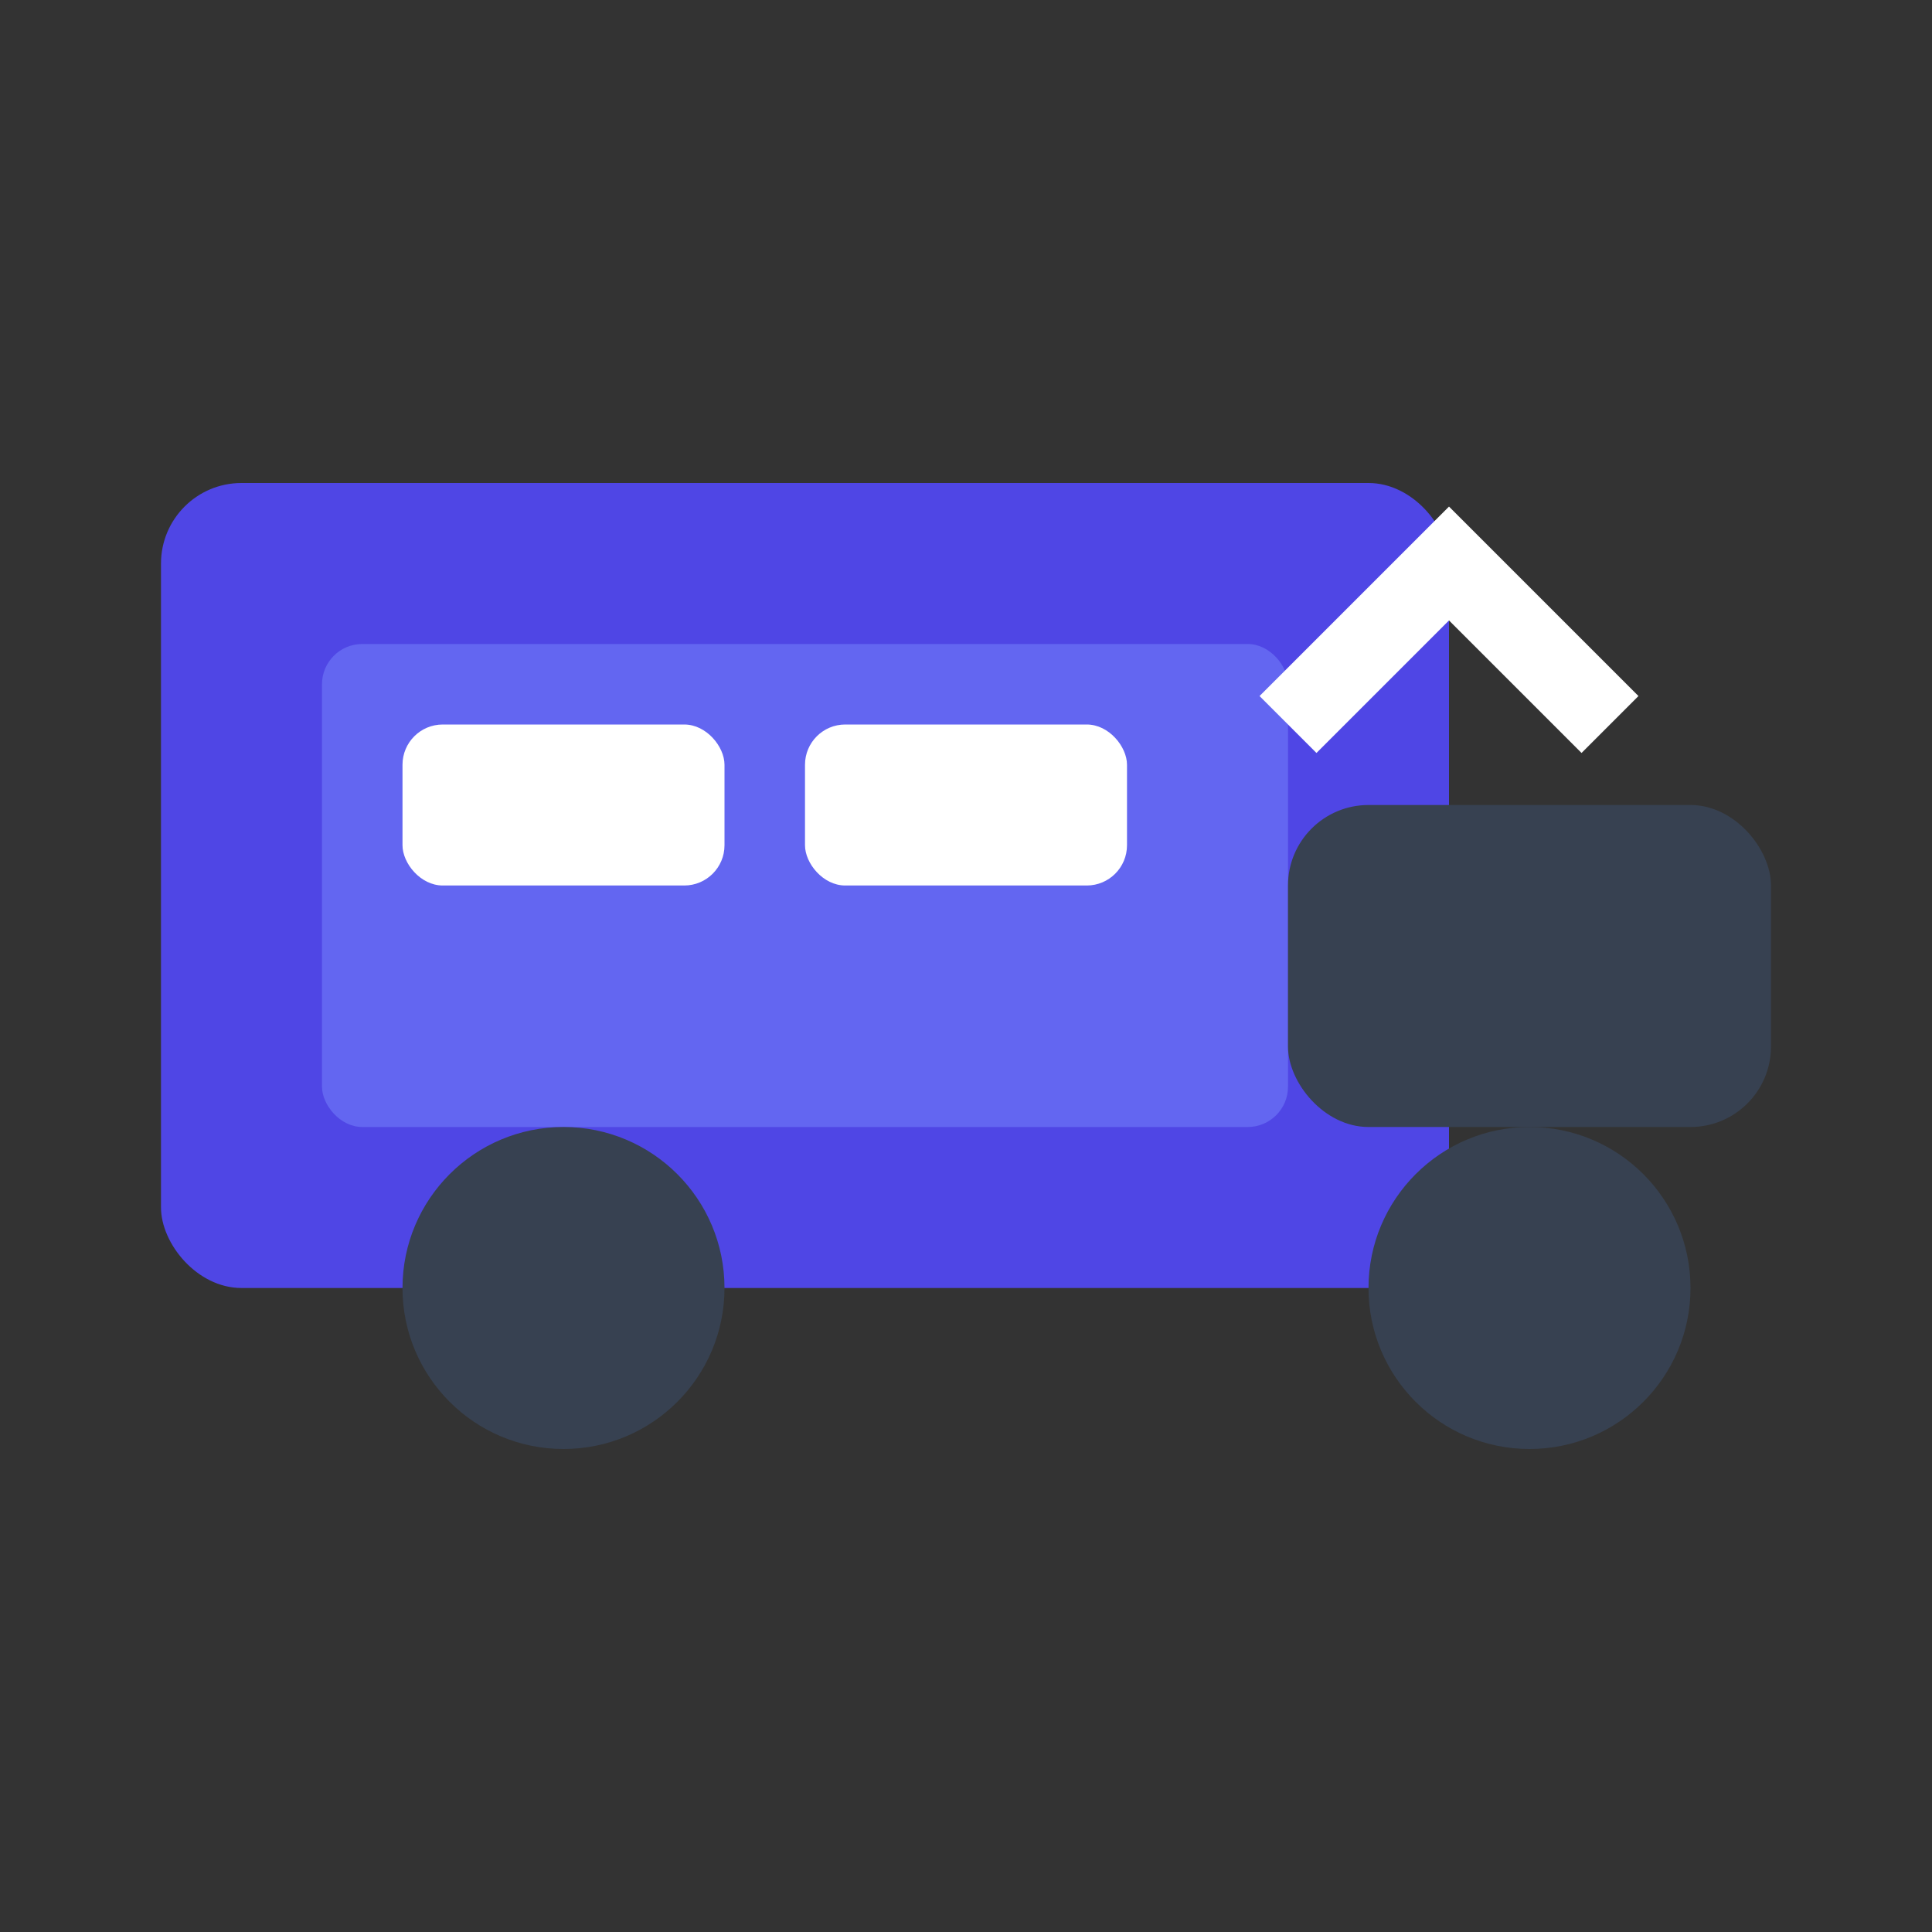
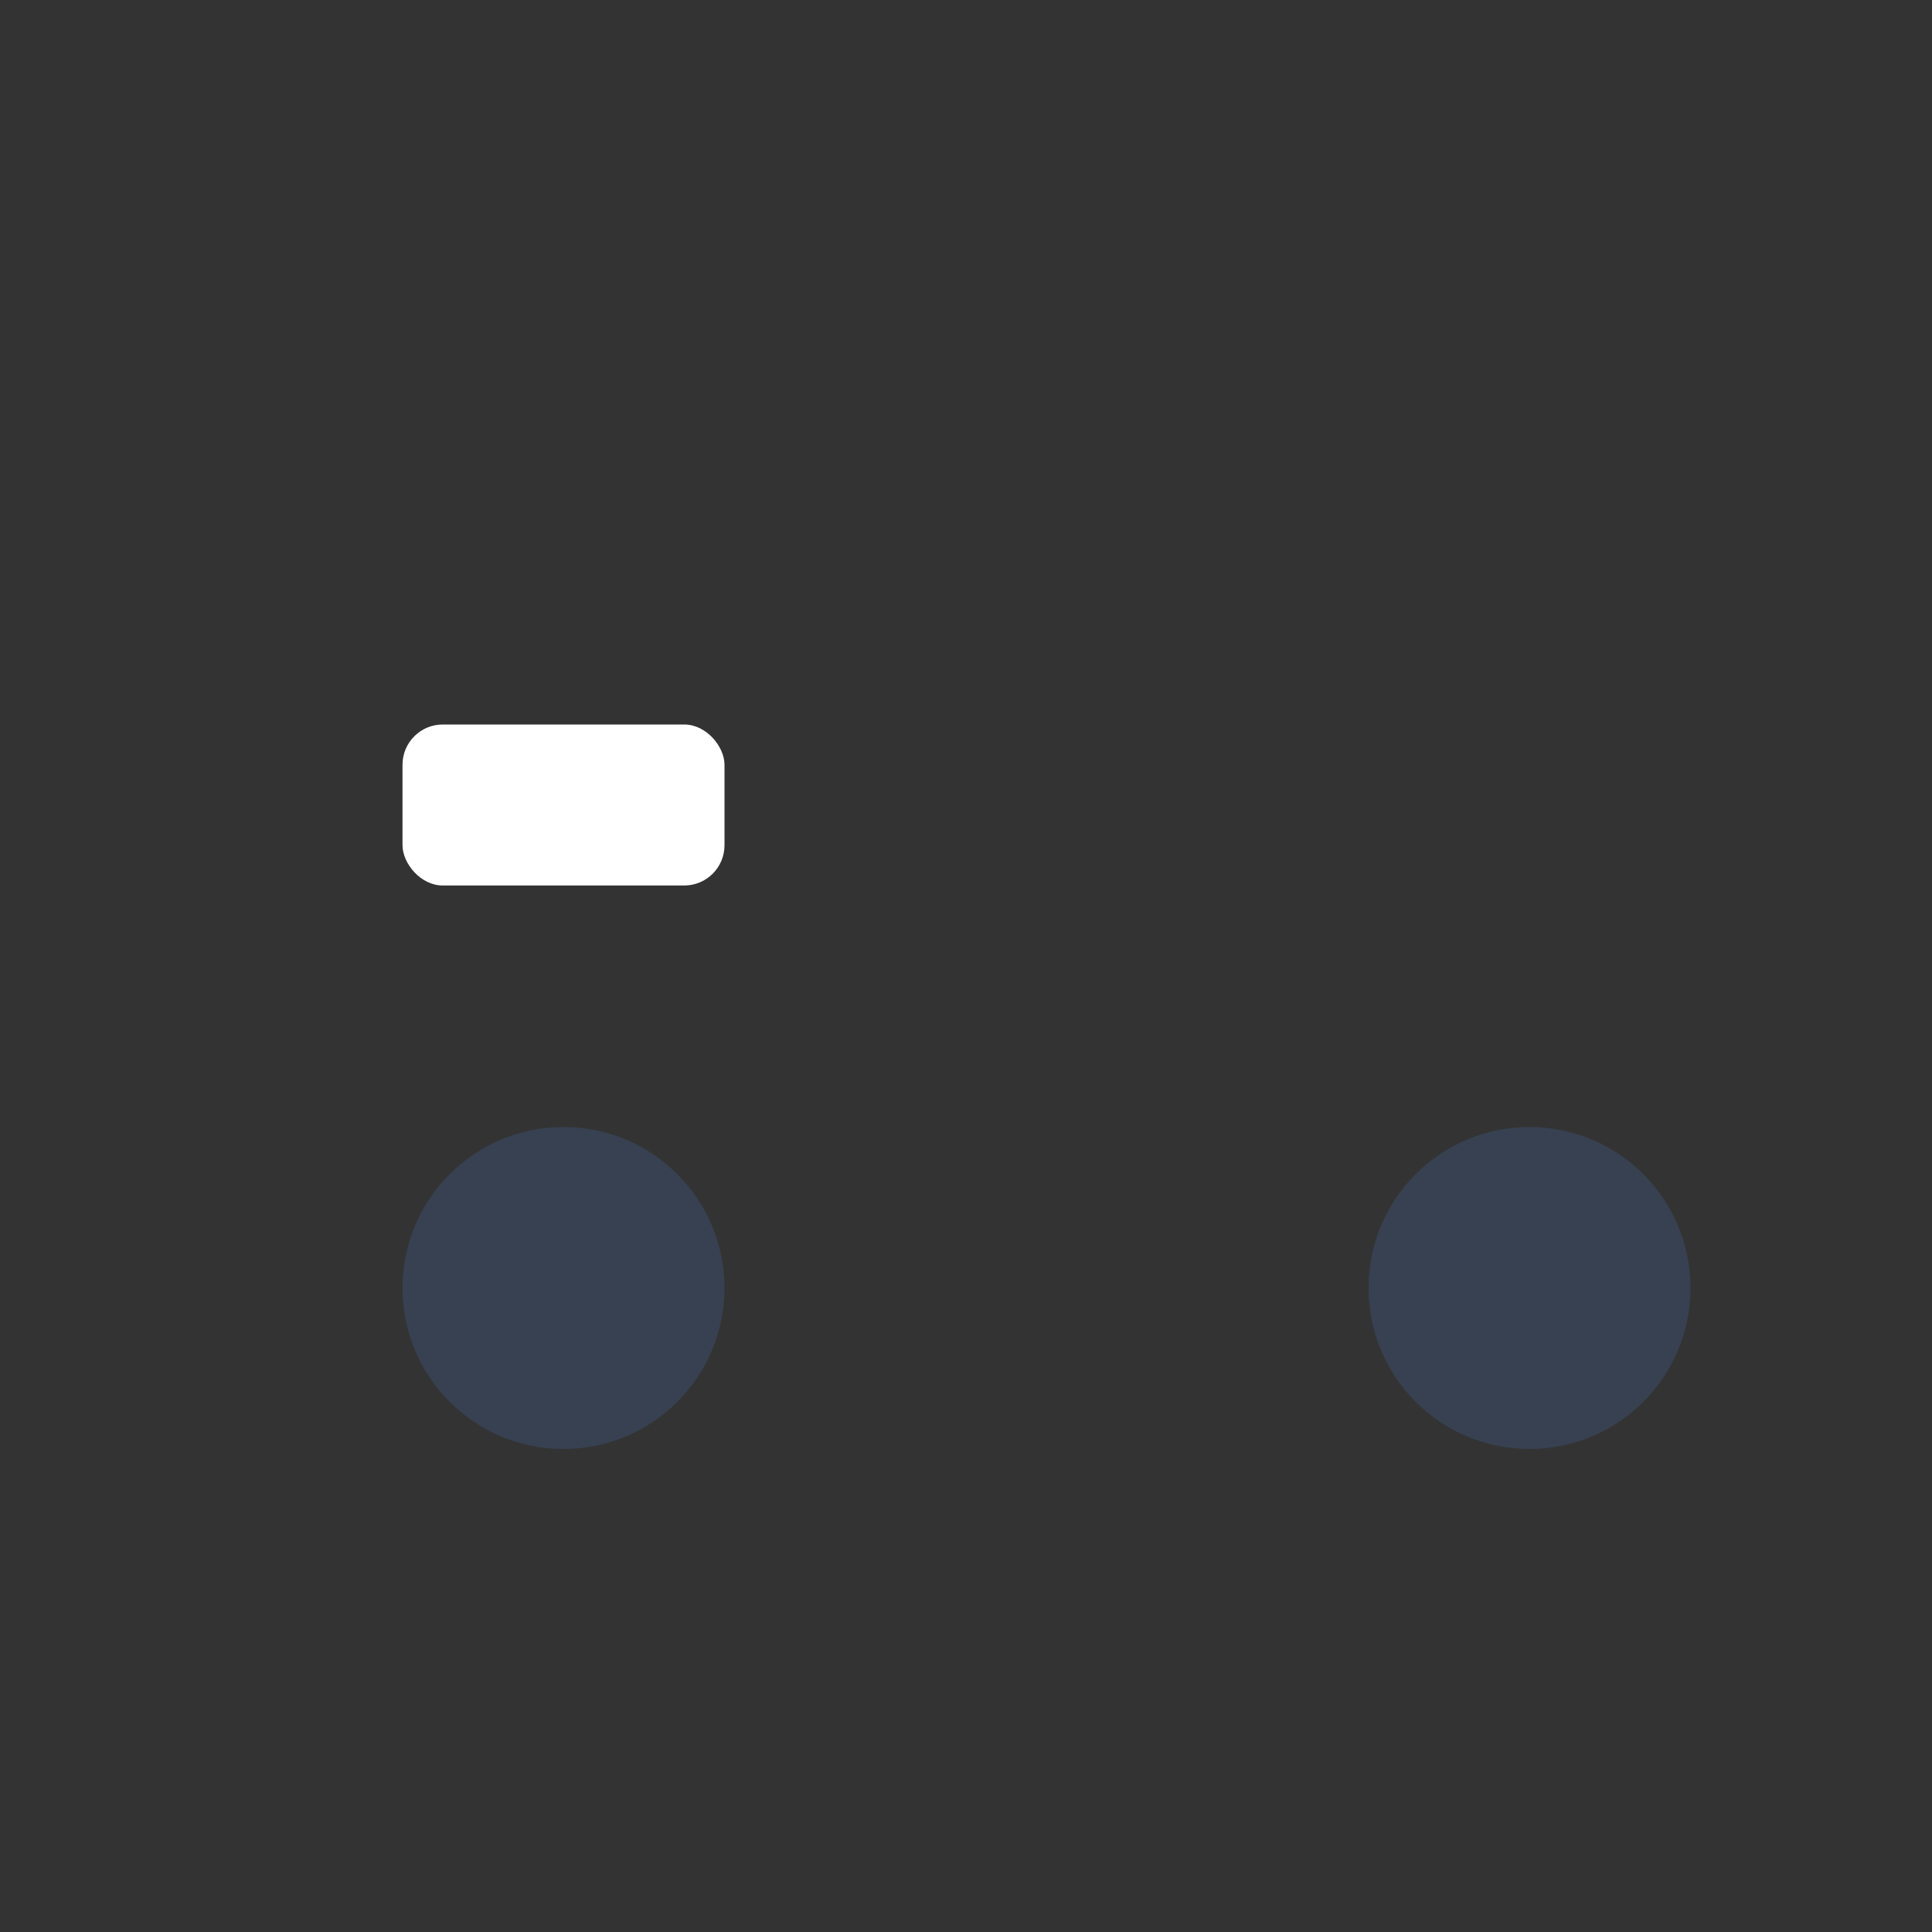
<svg xmlns="http://www.w3.org/2000/svg" width="48" height="48" viewBox="0 0 48 48" fill="none">
  <rect x="0" y="0" width="48" height="48" fill="#333333" stroke="none" />
-   <rect x="4" y="12" width="32" height="20" rx="2" fill="#4F46E5" />
-   <rect x="8" y="16" width="24" height="12" rx="1" fill="#6366F1" />
-   <rect x="32" y="20" width="12" height="8" rx="2" fill="#374151" />
  <circle cx="38" cy="32" r="4" fill="#374151" />
  <circle cx="14" cy="32" r="4" fill="#374151" />
  <rect x="10" y="18" width="8" height="4" rx="1" fill="white" />
-   <rect x="20" y="18" width="8" height="4" rx="1" fill="white" />
-   <path d="M32 18 L36 14 L40 18" stroke="white" stroke-width="2" fill="none" />
</svg>